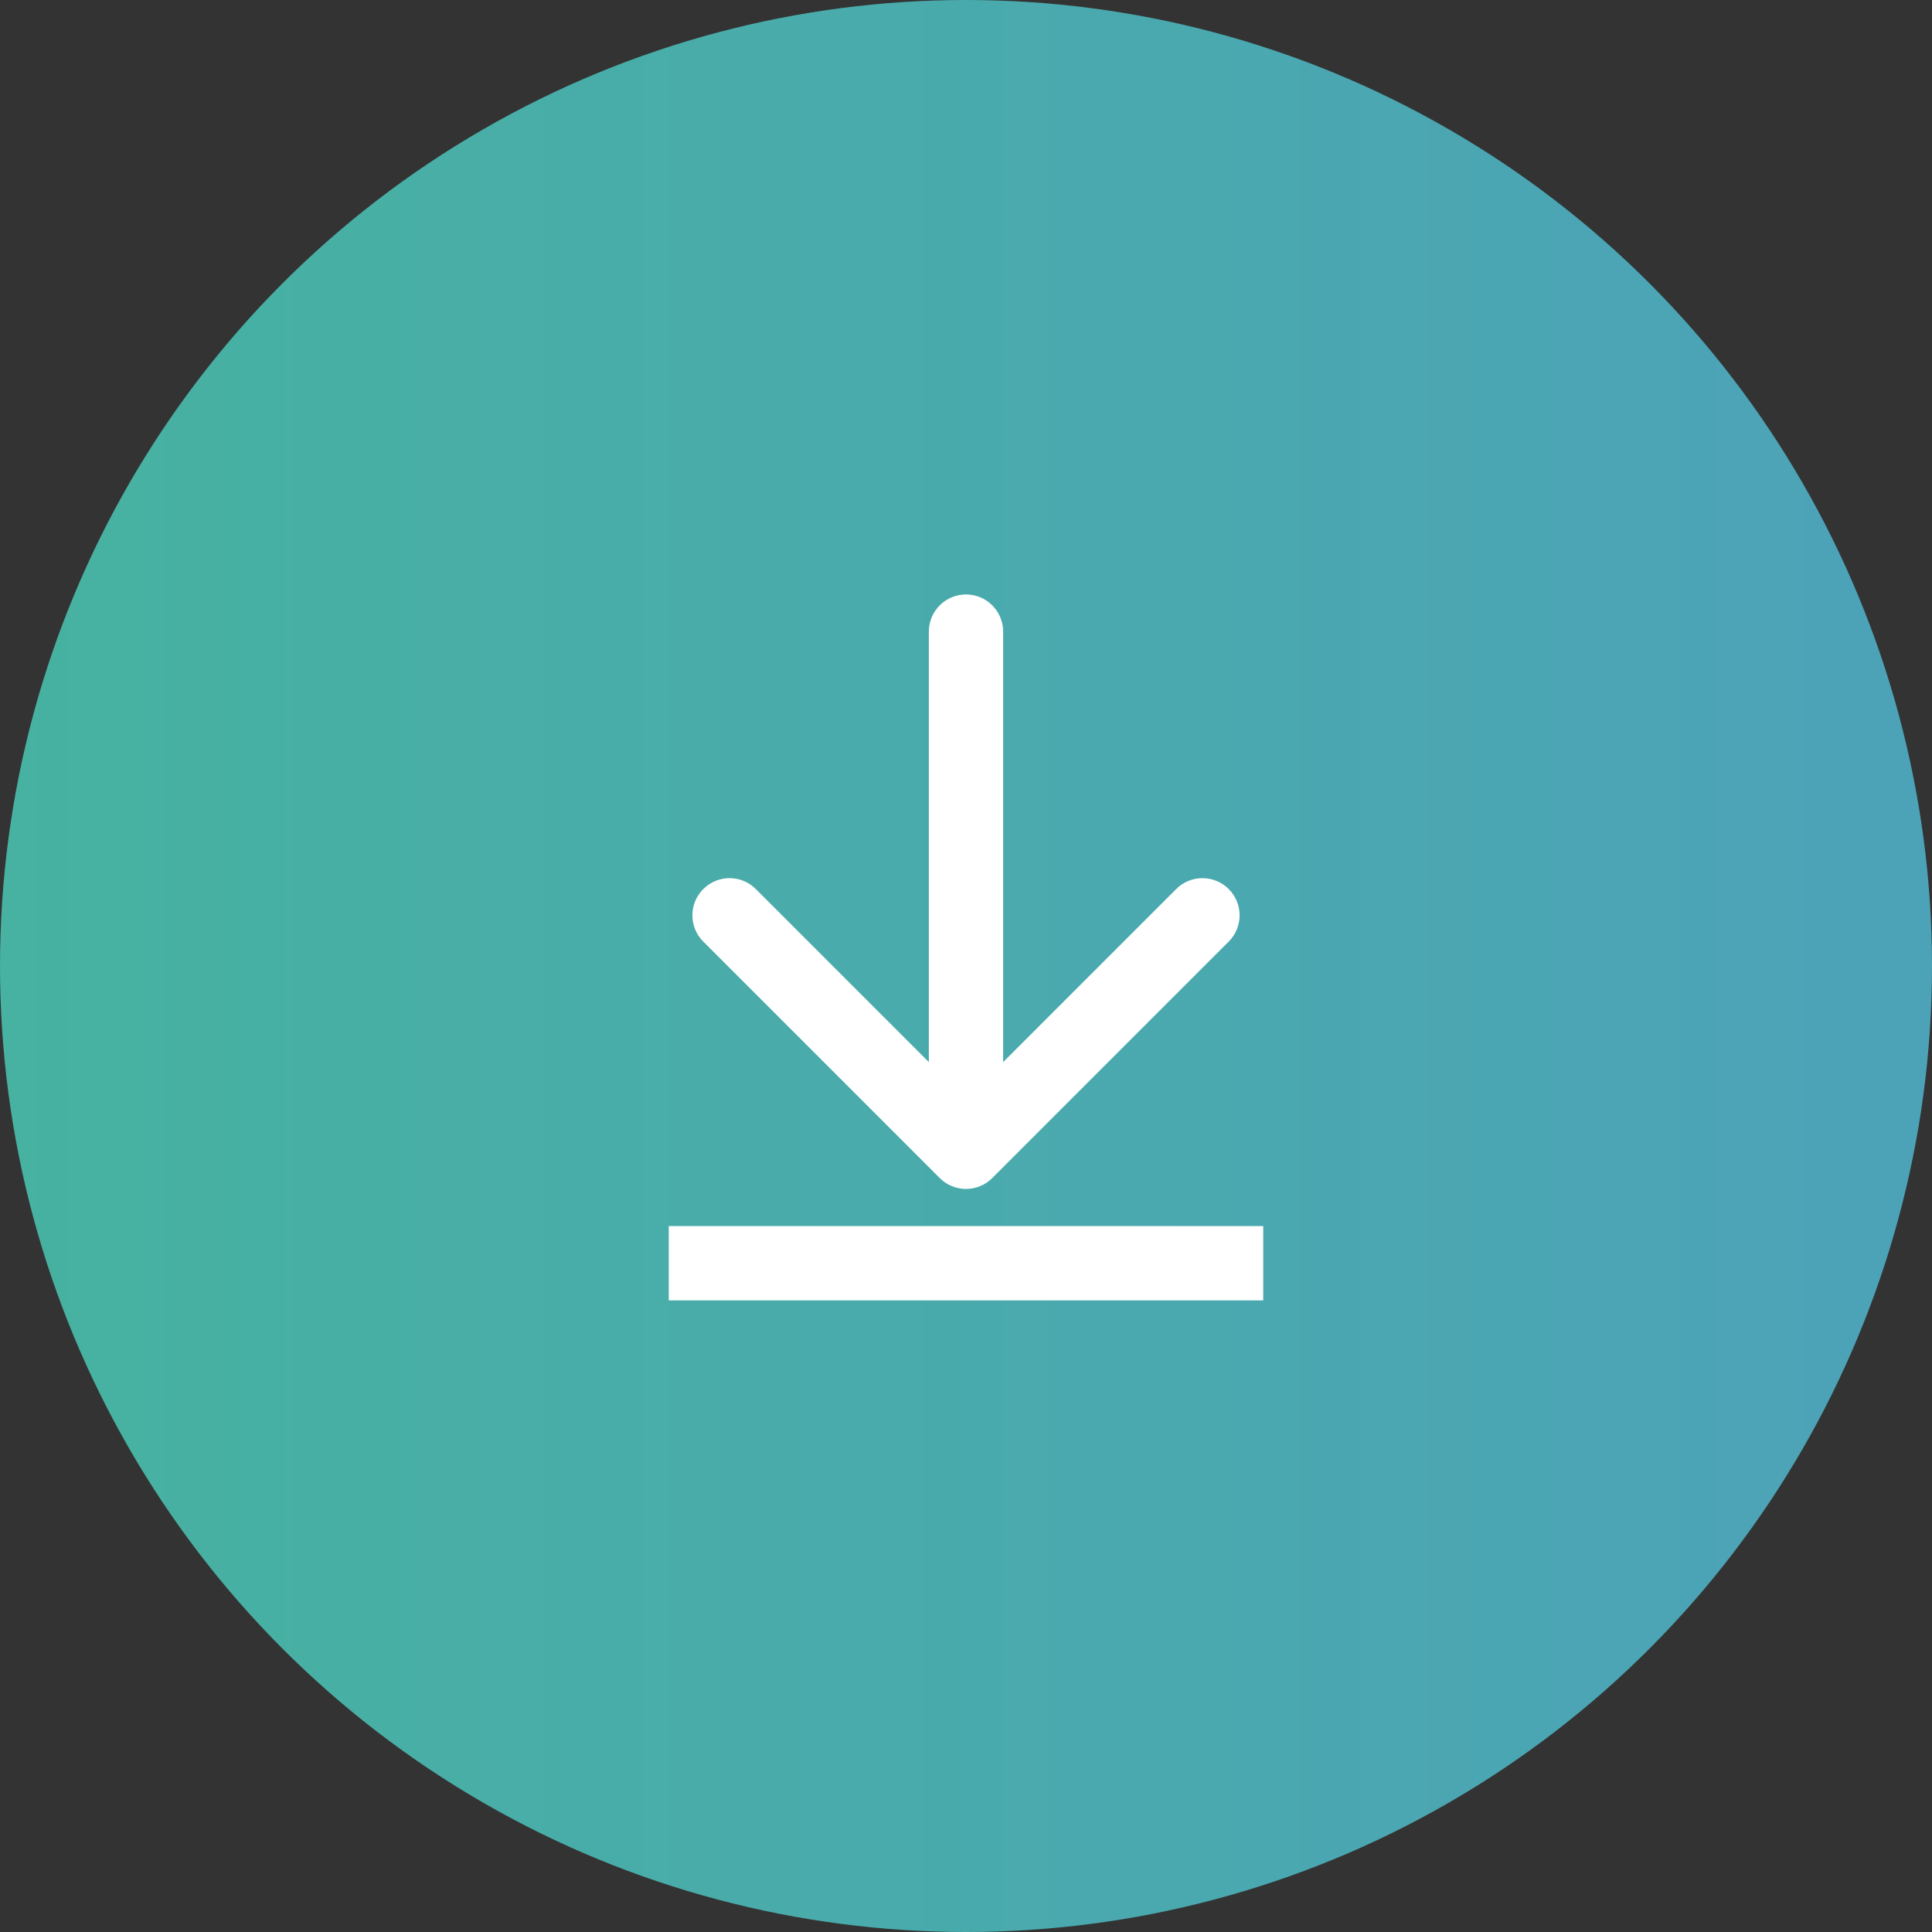
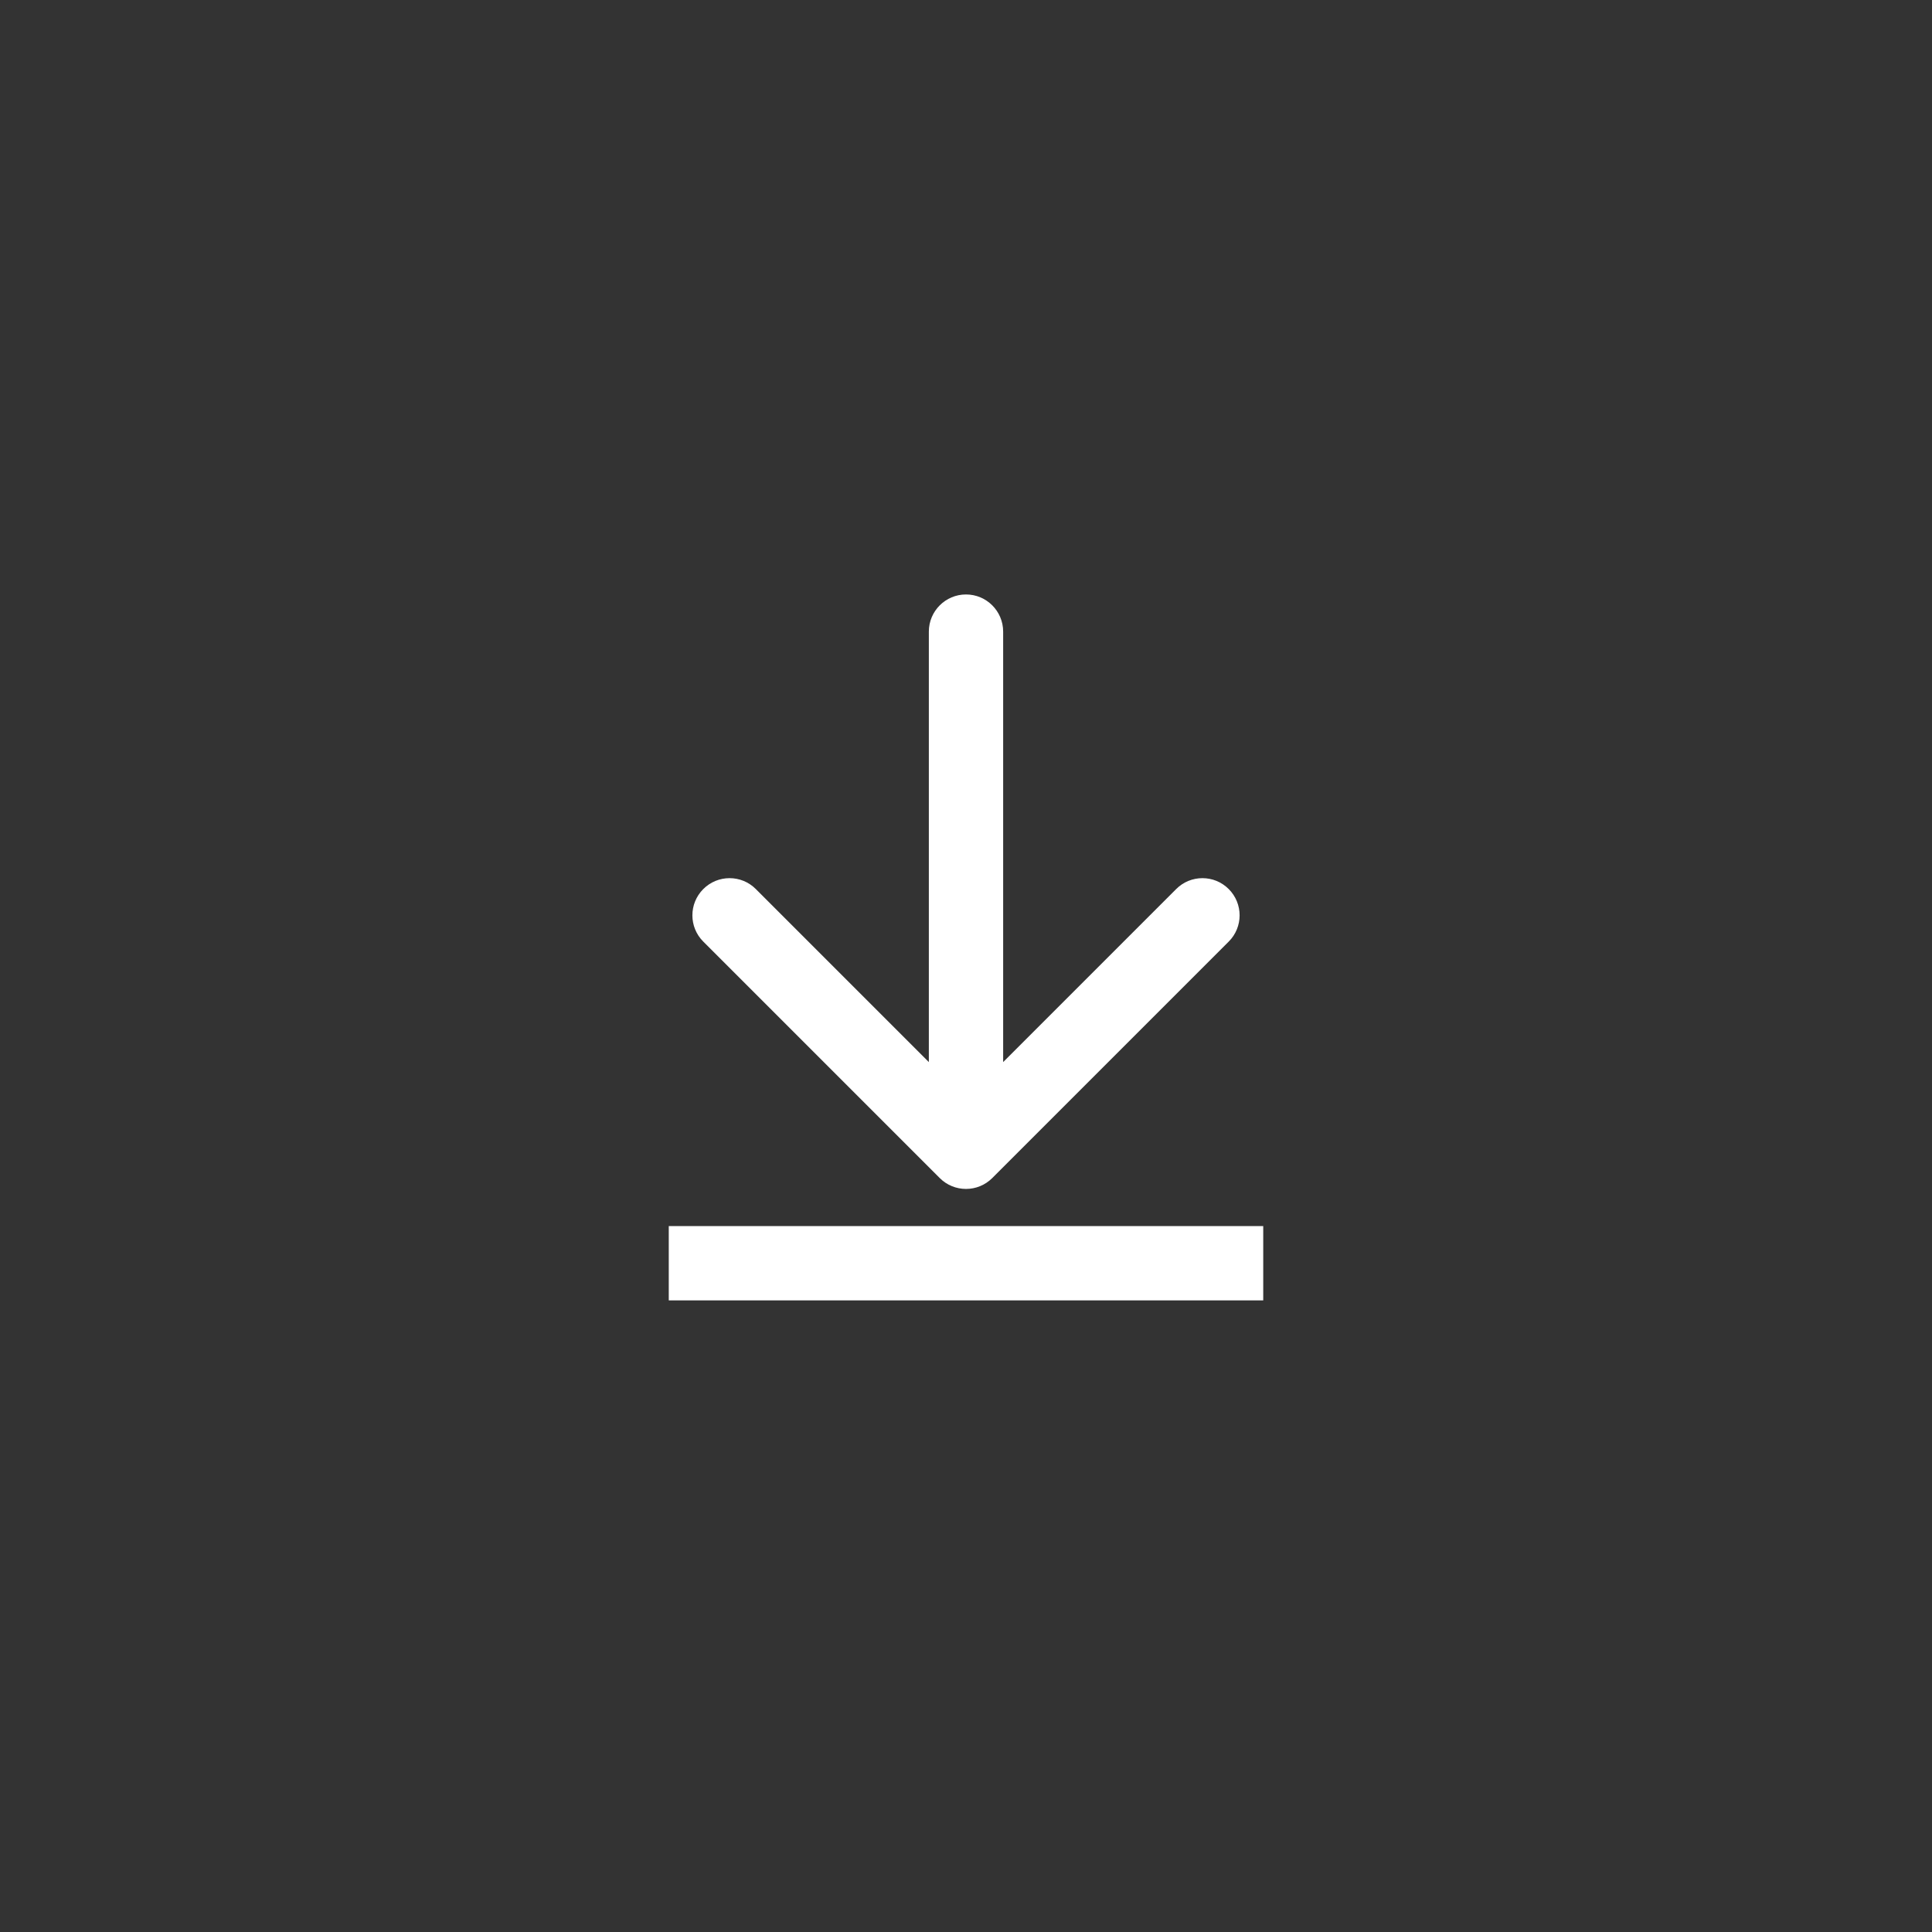
<svg xmlns="http://www.w3.org/2000/svg" width="52" height="52" viewBox="0 0 52 52" fill="none">
  <rect x="0" y="0" width="52" height="52" fill="#333333" stroke="none" />
-   <circle cx="26" cy="26" r="26" fill="url(#paint0_linear_1198_668)" />
  <path d="M27 17C27 16.448 26.552 16 26 16C25.448 16 25 16.448 25 17L27 17ZM25.293 31.707C25.683 32.098 26.317 32.098 26.707 31.707L33.071 25.343C33.462 24.953 33.462 24.32 33.071 23.929C32.681 23.538 32.047 23.538 31.657 23.929L26 29.586L20.343 23.929C19.953 23.538 19.32 23.538 18.929 23.929C18.538 24.32 18.538 24.953 18.929 25.343L25.293 31.707ZM25 17L25 31L27 31L27 17L25 17Z" fill="white" />
  <line x1="18" y1="34" x2="34" y2="34" stroke="white" stroke-width="2" />
  <defs>
    <linearGradient id="paint0_linear_1198_668" x1="0" y1="52" x2="52" y2="52" gradientUnits="userSpaceOnUse">
      <stop stop-color="#49C0AD" stop-opacity="0.9" />
      <stop offset="1" stop-color="#4FAFC7" stop-opacity="0.9" />
    </linearGradient>
  </defs>
</svg>